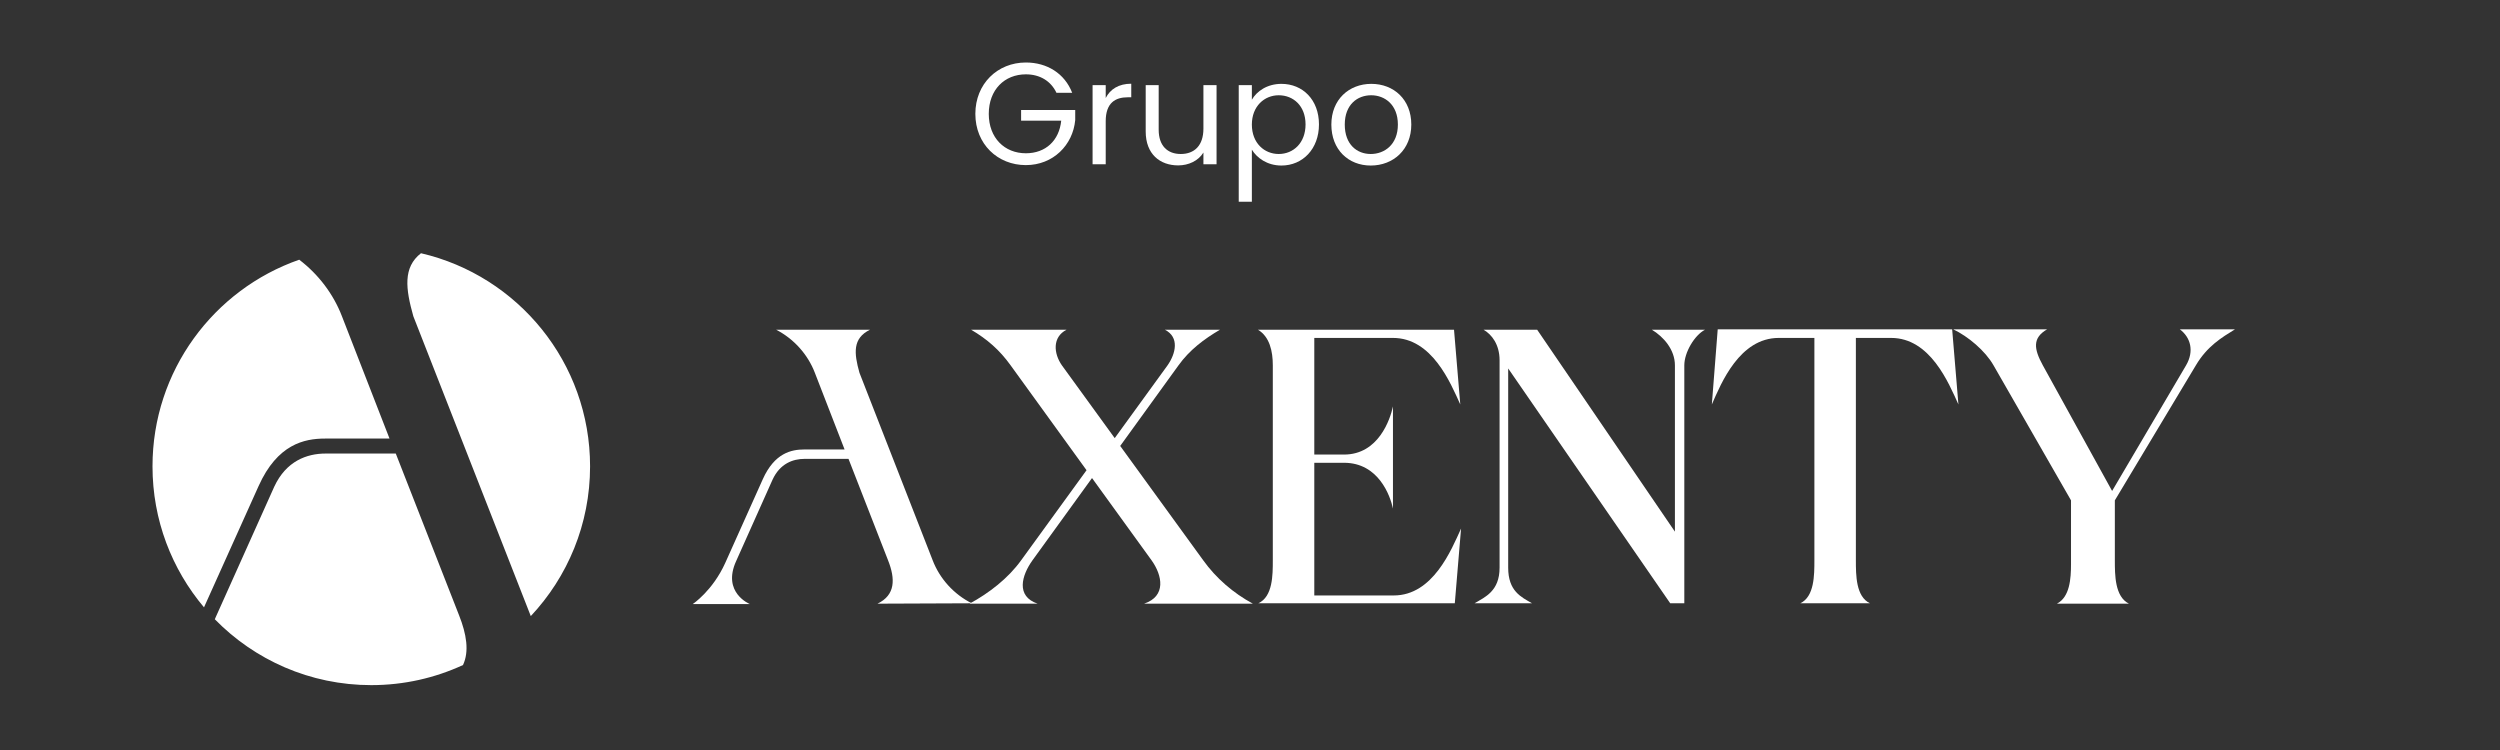
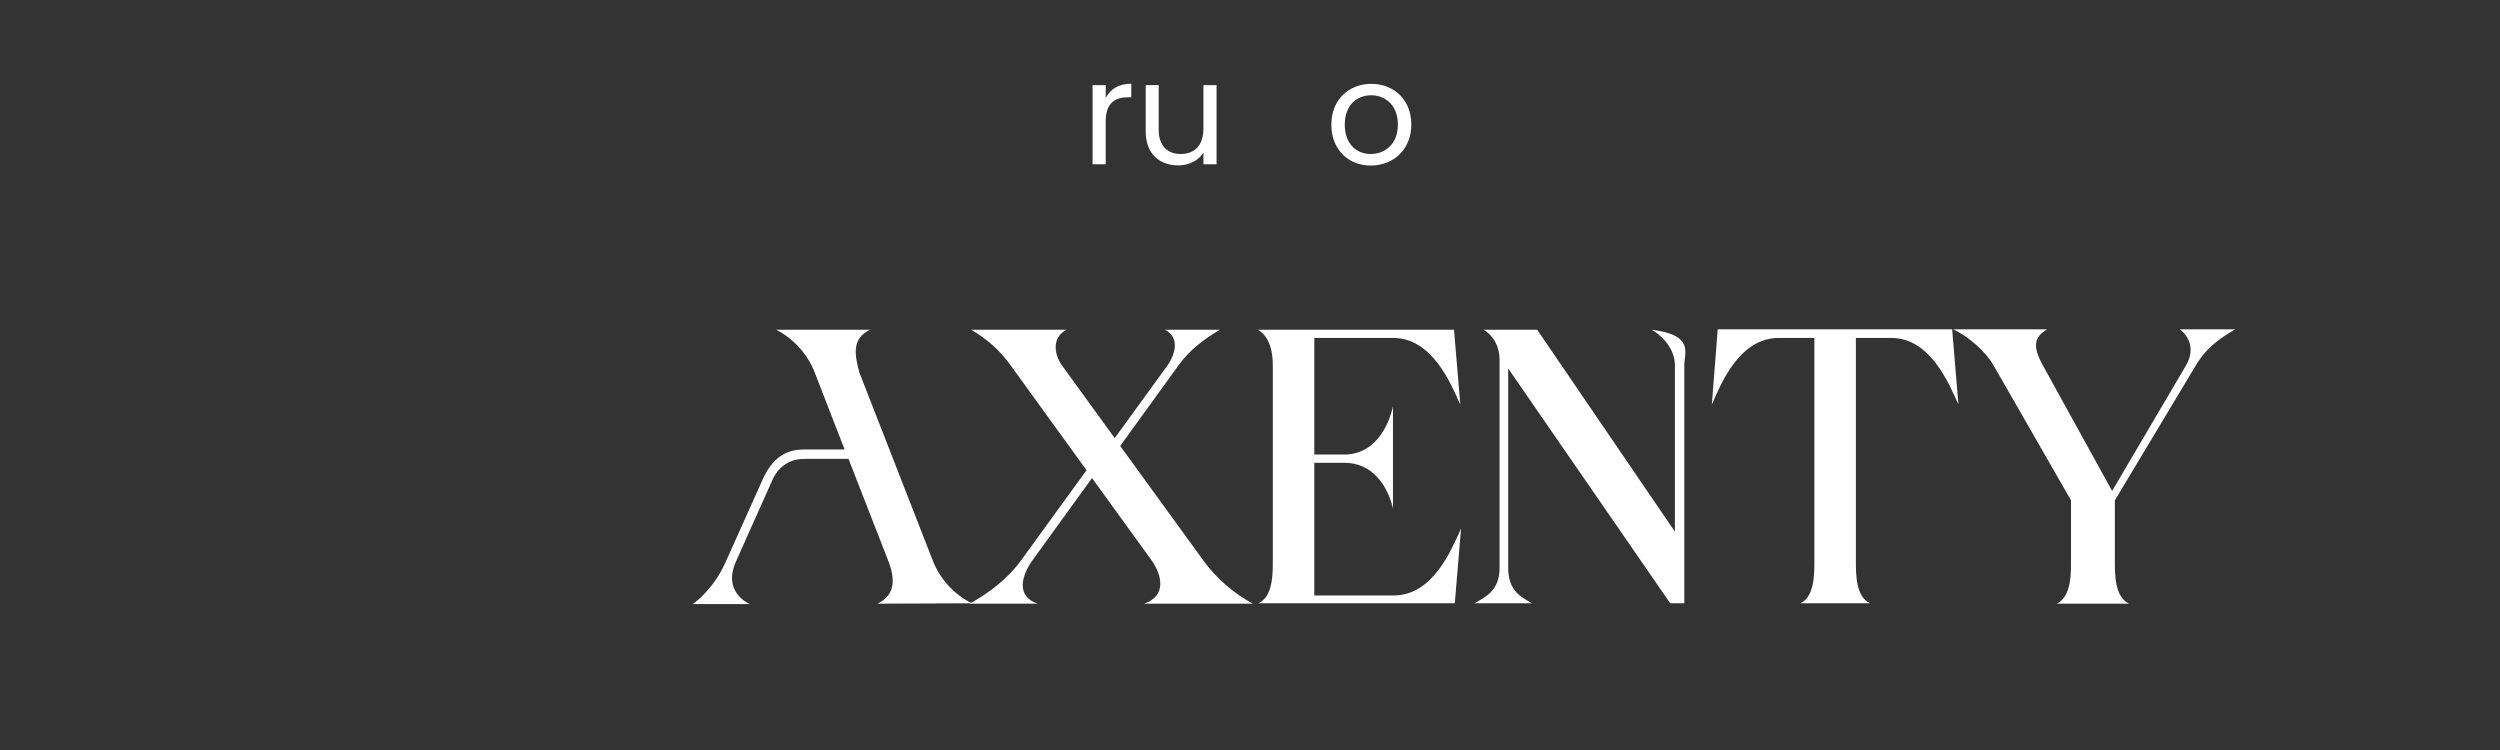
<svg xmlns="http://www.w3.org/2000/svg" width="1000" height="300" viewBox="0 0 1000 300" fill="none">
  <rect x="0" y="0" width="1000" height="300" fill="#333333" stroke="none" />
  <path d="M373.06 224.094C375.878 231.452 381.514 237.714 388.715 241.314L350.986 241.471C358.187 238.027 358.187 231.608 355.213 224.094L339.401 183.546H321.867C317.17 183.546 312.004 185.425 309.029 191.843L294.47 224.407C288.677 237.088 299.949 241.628 299.949 241.628H277.092C277.092 241.628 285.077 236.305 290.086 225.189L305.115 191.687C309.812 181.198 316.544 179.789 321.71 179.789H337.835L325.937 149.104C323.119 141.746 317.483 135.484 310.438 131.883H348.011C340.966 135.327 341.593 141.276 343.784 149.104L373.06 224.094Z" fill="white" />
  <path d="M481.269 224.094C486.436 231.295 493.324 237.244 501.152 241.471H457.63C466.553 238.496 464.988 230.199 460.604 224.094L436.808 191.217L413.012 224.094C408.628 230.199 406.28 238.496 415.047 241.471H387.807C395.634 237.244 403.305 231.295 408.472 224.094L434.616 188.086L404.245 146.13C399.861 140.024 394.852 135.64 388.433 131.883H426.632C420.84 134.858 421.466 141.433 424.753 146.13L445.888 175.249L467.023 146.13C470.311 141.433 471.876 134.858 465.927 131.883H488.001C481.583 135.64 475.79 140.024 471.407 146.13L448.08 178.38L481.269 224.094Z" fill="white" />
  <path d="M557.498 238.183C573.153 238.183 580.511 220.023 584.425 211.413L581.92 241.314H503.33C509.123 238.653 509.123 230.043 509.123 224.094V146.13C509.123 140.494 507.87 134.701 503.174 131.883H581.607L584.112 161.785C580.198 153.174 572.84 135.171 557.185 135.171H525.717V181.824H537.615C551.392 181.824 556.089 167.734 557.185 162.568V203.428C556.089 198.262 551.392 185.112 537.615 185.112H525.717V238.183H557.498Z" fill="white" />
-   <path d="M669.967 146.13C669.967 139.867 665.427 134.701 660.731 131.883H682.022C677.795 134.075 673.725 140.963 673.725 146.13V241.314H668.089L603.275 147.382V227.068C603.275 236.461 608.442 238.81 612.825 241.314H589.812C594.039 238.81 599.831 236.461 599.831 227.068V144.094C599.831 137.832 596.7 133.762 593.412 131.883H614.86L669.967 212.665V146.13Z" fill="white" />
+   <path d="M669.967 146.13C669.967 139.867 665.427 134.701 660.731 131.883C677.795 134.075 673.725 140.963 673.725 146.13V241.314H668.089L603.275 147.382V227.068C603.275 236.461 608.442 238.81 612.825 241.314H589.812C594.039 238.81 599.831 236.461 599.831 227.068V144.094C599.831 137.832 596.7 133.762 593.412 131.883H614.86L669.967 212.665V146.13Z" fill="white" />
  <path d="M747.986 241.314H720.12C725.756 238.653 725.756 230.043 725.756 224.094V135.171H711.509C695.854 135.171 688.496 153.174 684.738 161.785L687.087 131.727H780.863L783.368 161.785C779.454 153.174 772.096 135.171 756.44 135.171H742.35V224.094C742.35 230.043 742.35 238.653 747.986 241.314Z" fill="white" />
  <path d="M874.431 146.13C877.718 140.494 876.309 135.014 871.926 131.727H894C888.677 135.014 882.885 138.458 878.345 146.13L845.938 200.141V224.094C845.938 230.043 845.938 238.653 851.574 241.471H822.768C827.934 238.81 828.404 231.452 828.404 225.659V200.141L797.406 146.13C794.118 140.337 787.23 134.545 781.281 131.727H818.854C812.905 135.171 813.531 139.554 817.132 146.13L844.842 196.383L874.431 146.13Z" fill="white" />
-   <path d="M158.313 181.418L183.616 246.087C186.634 253.686 187.736 260.581 185.203 266.01C174.045 271.17 161.616 274.052 148.515 274.052C123.985 274.051 101.814 263.959 85.924 247.701C86.078 247.334 86.24 246.962 86.412 246.586L109.711 194.651C114.471 184.414 122.738 181.418 130.254 181.418H158.313ZM168.392 101.29C207.149 110.291 236.029 145.04 236.029 186.536C236.029 209.71 227.02 230.78 212.315 246.436C212.27 246.32 212.222 246.204 212.177 246.087L165.328 126.487C162.263 115.578 161.111 106.957 168.392 101.29ZM119.689 103.88C127.322 109.681 133.345 117.58 136.768 126.487L155.808 175.426H130.003C121.736 175.426 110.963 177.673 103.447 194.401L81.599 242.94C68.746 227.708 61 208.026 61 186.536C61 148.302 85.518 115.795 119.689 103.88Z" fill="white" />
-   <path d="M410.345 25C418.831 25 425.873 29.387 428.875 37.123H422.583C420.389 32.447 416.002 29.734 410.345 29.734C401.859 29.734 395.509 35.852 395.509 45.55C395.509 55.191 401.859 61.31 410.345 61.31C418.253 61.31 423.68 56.23 424.488 48.264H408.44V43.992H430.087V48.033C429.164 58.019 421.255 66.043 410.345 66.043C399.03 66.043 390.141 57.615 390.141 45.55C390.141 33.486 399.03 25 410.345 25Z" fill="white" />
  <path d="M442.286 48.495V65.697H437.033V34.063H442.286V39.201C444.075 35.679 447.481 33.486 452.503 33.486V38.912H451.118C446.096 38.912 442.286 41.163 442.286 48.495Z" fill="white" />
  <path d="M486.622 34.063V65.697H481.369V61.021C479.349 64.312 475.481 66.159 471.267 66.159C463.994 66.159 458.279 61.656 458.279 52.593V34.063H463.474V51.9C463.474 58.308 466.995 61.598 472.306 61.598C477.733 61.598 481.369 58.25 481.369 51.439V34.063H486.622Z" fill="white" />
-   <path d="M500.745 39.893C502.65 36.545 506.806 33.544 512.579 33.544C521.065 33.544 527.588 39.893 527.588 49.765C527.588 59.578 521.065 66.216 512.579 66.216C506.806 66.216 502.708 63.099 500.745 59.867V80.706H495.492V34.063H500.745V39.893ZM522.219 49.765C522.219 42.318 517.312 38.104 511.482 38.104C505.767 38.104 500.745 42.491 500.745 49.822C500.745 57.269 505.767 61.598 511.482 61.598C517.312 61.598 522.219 57.211 522.219 49.765Z" fill="white" />
  <path d="M564.52 49.822C564.52 59.867 557.304 66.216 548.299 66.216C539.351 66.216 532.54 59.867 532.54 49.822C532.54 39.836 539.582 33.544 548.53 33.544C557.535 33.544 564.52 39.836 564.52 49.822ZM537.908 49.822C537.908 57.846 542.815 61.598 548.299 61.598C553.783 61.598 559.151 57.846 559.151 49.822C559.151 41.856 553.898 38.104 548.472 38.104C542.93 38.104 537.908 41.856 537.908 49.822Z" fill="white" />
</svg>